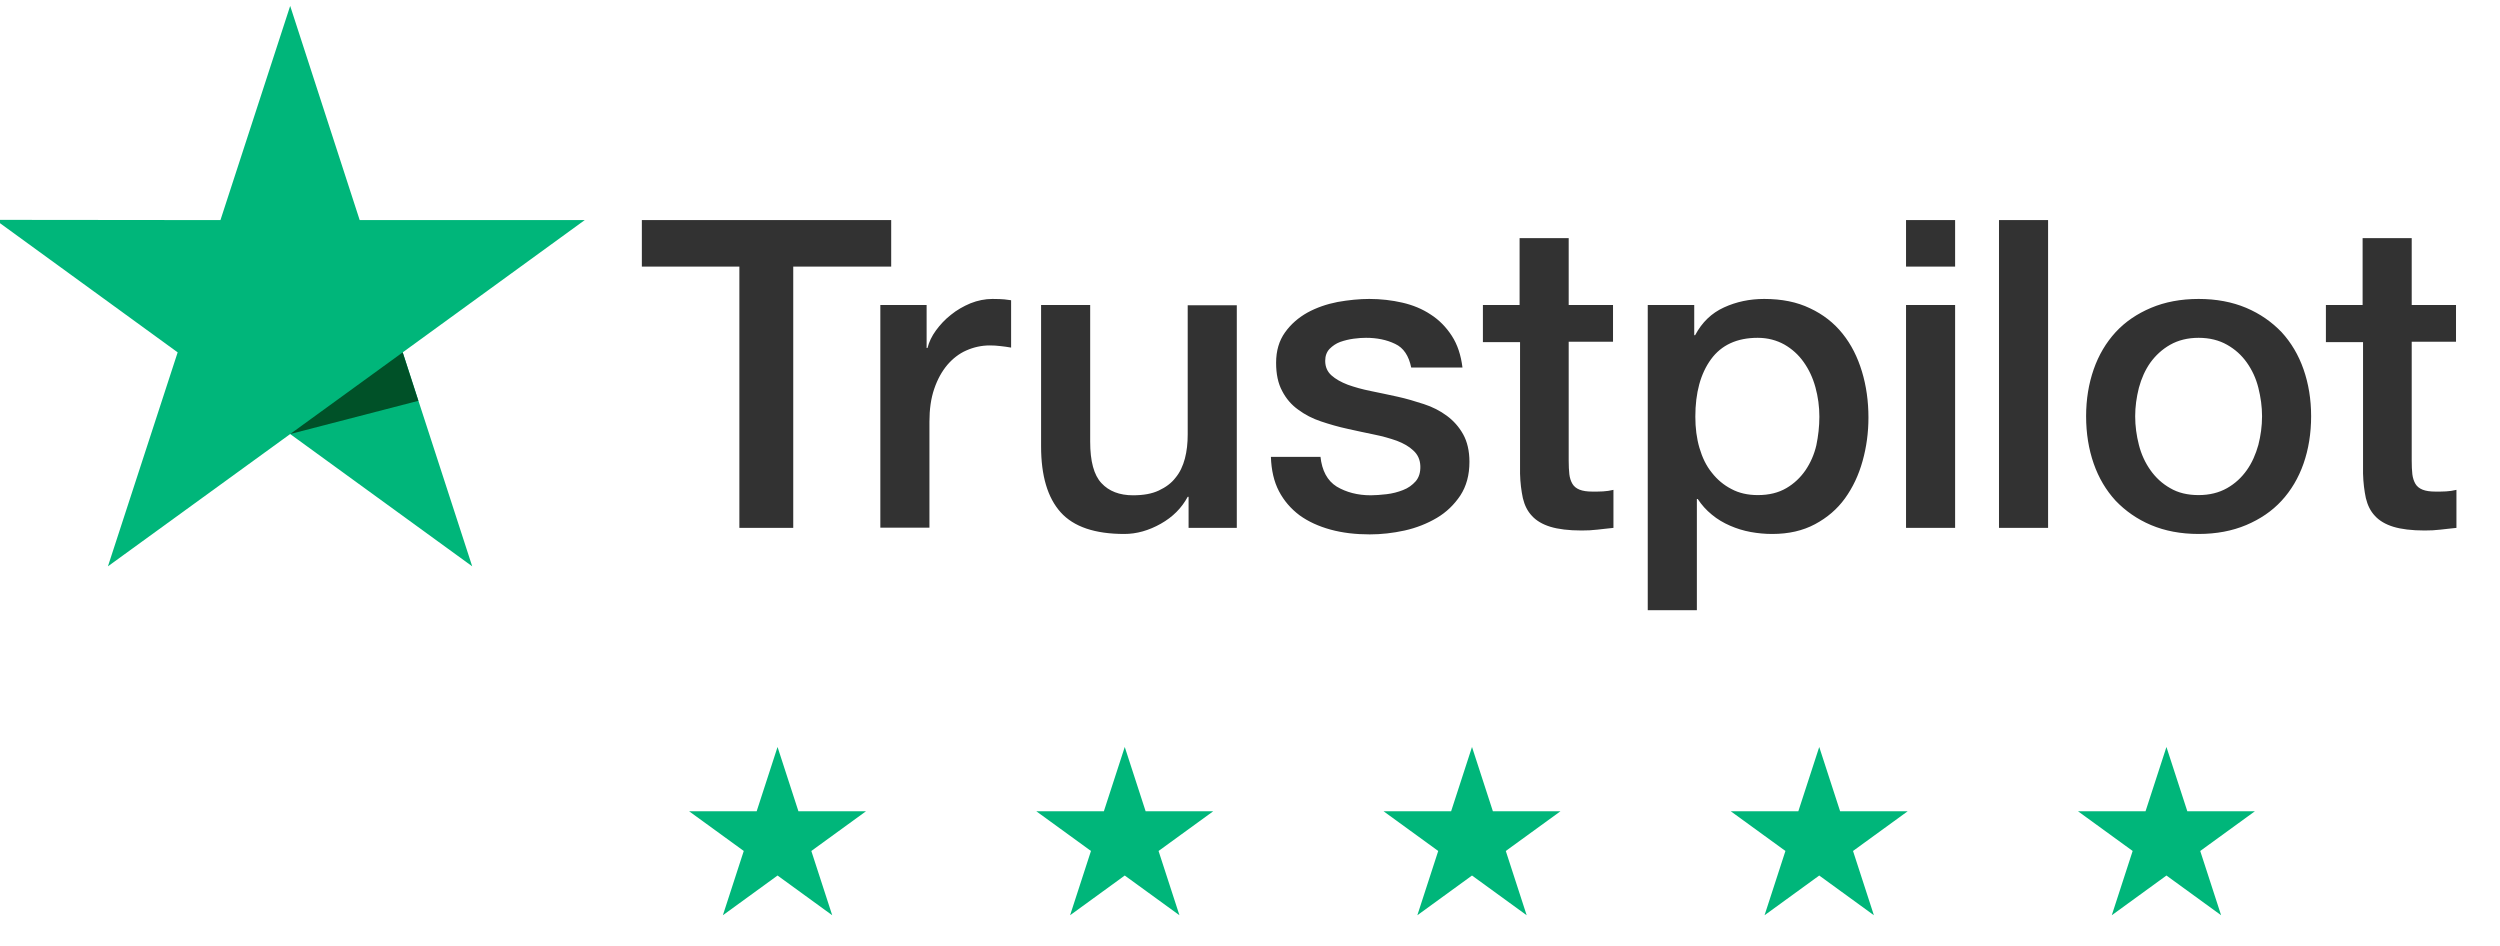
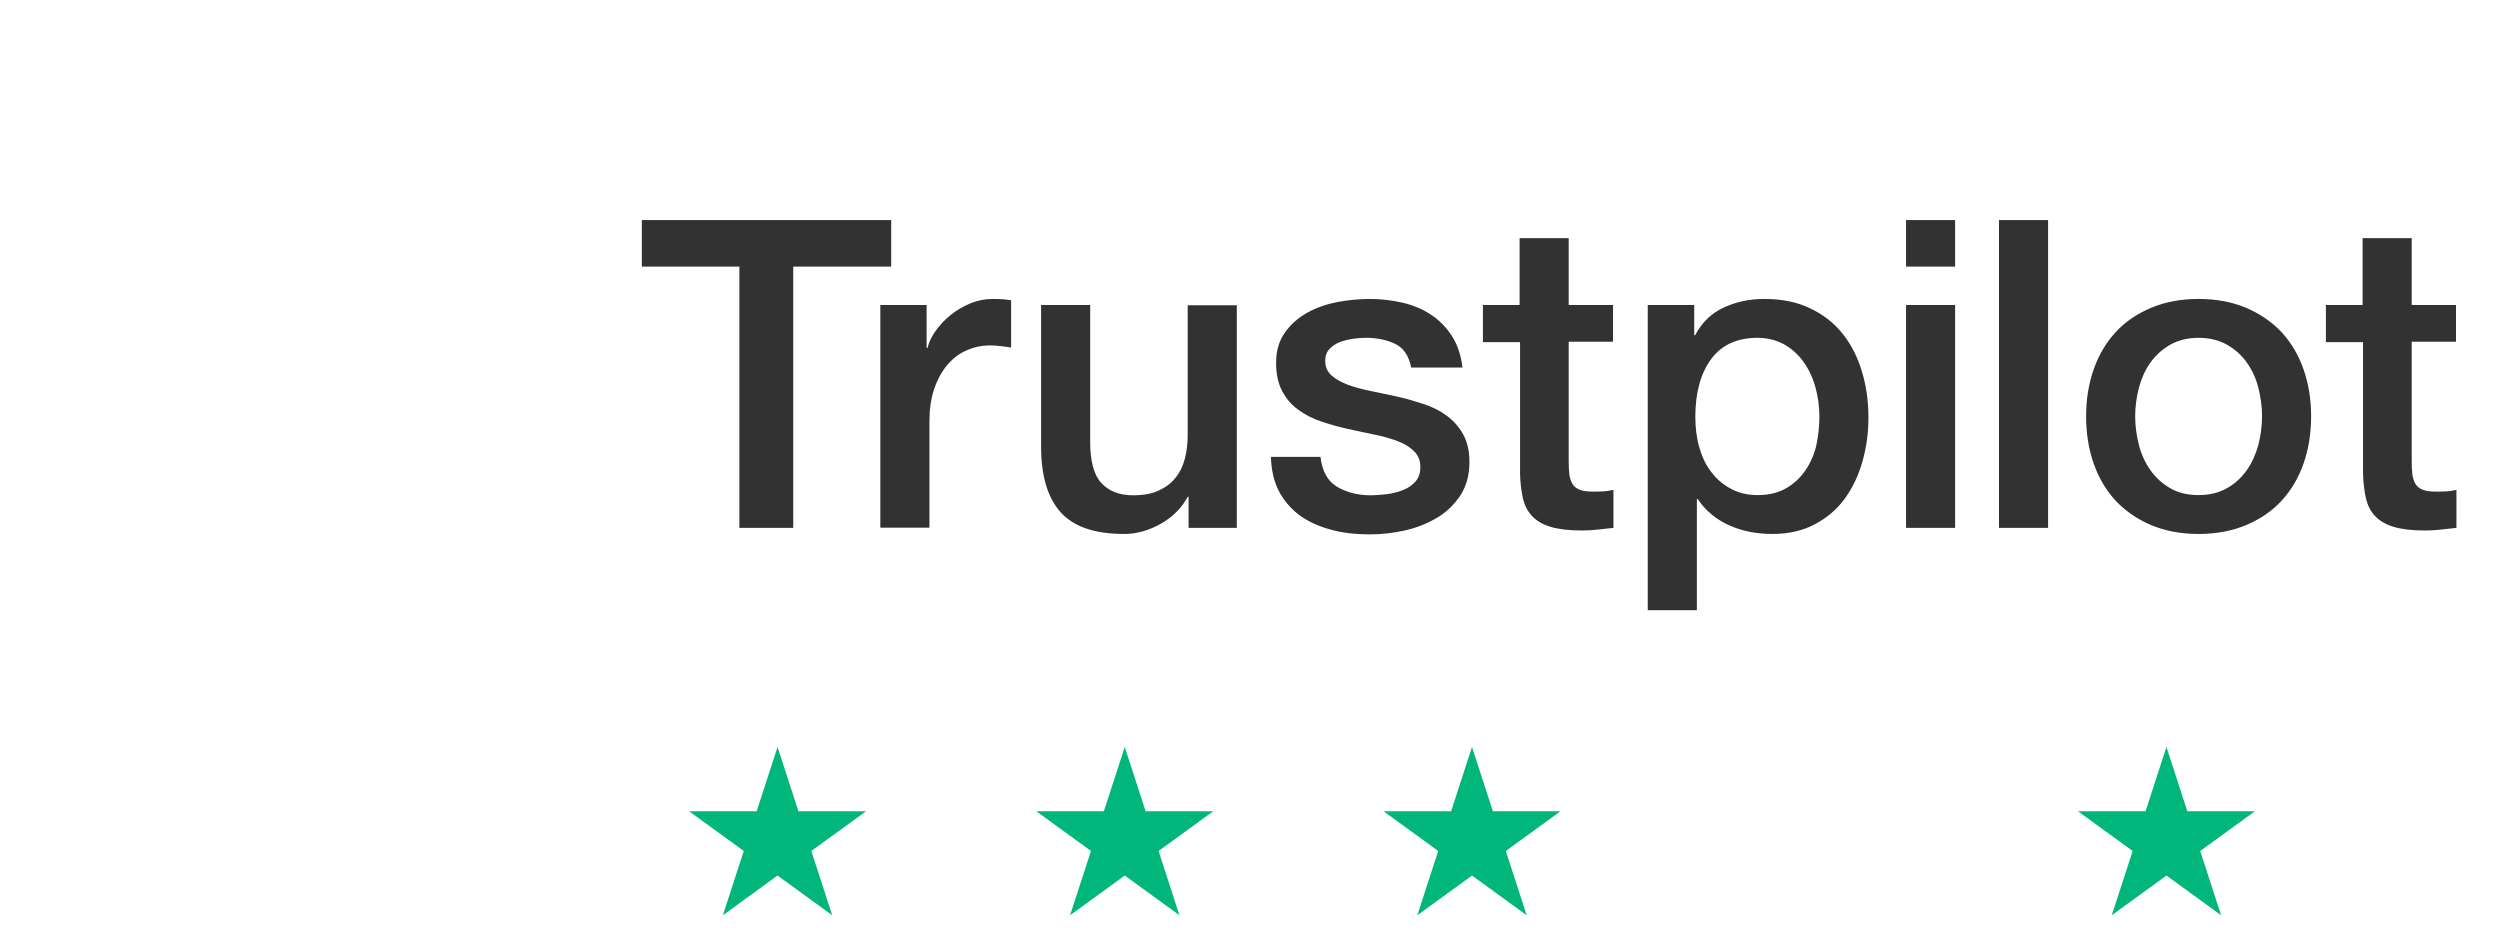
<svg xmlns="http://www.w3.org/2000/svg" width="111" height="42" viewBox="0 0 111 42" fill="none">
  <g clip-path="url(#clip0_206_390)">
    <path d="M34.523 33.166L35.45 36.02H38.45L36.023 37.783L36.95 40.637L34.523 38.873L32.096 40.637L33.023 37.783L30.596 36.02H33.596L34.523 33.166Z" fill="#00B67A" />
    <path d="M49.939 33.166L50.866 36.02H53.867L51.44 37.783L52.367 40.637L49.939 38.873L47.512 40.637L48.439 37.783L46.012 36.02H49.012L49.939 33.166Z" fill="#00B67A" />
    <path d="M65.357 33.166L66.284 36.02H69.285L66.857 37.783L67.784 40.637L65.357 38.873L62.93 40.637L63.857 37.783L61.43 36.02H64.43L65.357 33.166Z" fill="#00B67A" />
-     <path d="M80.774 33.166L81.701 36.02H84.701L82.274 37.783L83.201 40.637L80.774 38.873L78.346 40.637L79.273 37.783L76.846 36.02H79.846L80.774 33.166Z" fill="#00B67A" />
    <path d="M96.19 33.166L97.117 36.02H100.117L97.69 37.783L98.617 40.637L96.19 38.873L93.763 40.637L94.69 37.783L92.263 36.02H95.262L96.19 33.166Z" fill="#00B67A" />
    <path d="M28.508 9.772H39.569V11.836H35.22V23.438H32.828V11.836H28.498V9.772H28.508ZM39.097 13.543H41.142V15.452H41.18C41.248 15.182 41.373 14.922 41.556 14.671C41.739 14.421 41.961 14.18 42.222 13.977C42.482 13.765 42.771 13.601 43.09 13.466C43.408 13.34 43.736 13.273 44.064 13.273C44.315 13.273 44.498 13.283 44.594 13.292C44.691 13.302 44.787 13.321 44.893 13.331V15.433C44.739 15.404 44.585 15.385 44.421 15.366C44.257 15.346 44.102 15.337 43.948 15.337C43.582 15.337 43.234 15.414 42.907 15.559C42.578 15.703 42.299 15.925 42.058 16.205C41.817 16.494 41.624 16.841 41.479 17.266C41.334 17.69 41.267 18.172 41.267 18.722V23.428H39.087V13.543H39.097ZM54.914 23.438H52.773V22.059H52.734C52.464 22.56 52.069 22.956 51.538 23.255C51.008 23.554 50.468 23.708 49.918 23.708C48.616 23.708 47.671 23.39 47.092 22.744C46.513 22.097 46.224 21.123 46.224 19.821V13.543H48.404V19.609C48.404 20.477 48.568 21.094 48.905 21.451C49.233 21.808 49.706 21.991 50.304 21.991C50.767 21.991 51.143 21.924 51.451 21.779C51.76 21.634 52.011 21.451 52.194 21.21C52.387 20.979 52.522 20.689 52.609 20.361C52.695 20.034 52.734 19.677 52.734 19.291V13.553H54.914V23.438ZM58.627 20.265C58.694 20.901 58.935 21.345 59.35 21.605C59.774 21.856 60.276 21.991 60.864 21.991C61.067 21.991 61.298 21.972 61.559 21.943C61.819 21.914 62.07 21.847 62.291 21.76C62.523 21.673 62.706 21.538 62.861 21.364C63.005 21.191 63.073 20.969 63.063 20.689C63.053 20.41 62.947 20.178 62.754 20.005C62.562 19.821 62.32 19.686 62.022 19.571C61.722 19.465 61.385 19.368 60.999 19.291C60.613 19.214 60.228 19.127 59.832 19.04C59.427 18.953 59.032 18.838 58.656 18.712C58.279 18.587 57.942 18.413 57.643 18.191C57.344 17.979 57.103 17.7 56.929 17.362C56.746 17.024 56.659 16.61 56.659 16.108C56.659 15.568 56.794 15.125 57.055 14.758C57.315 14.392 57.653 14.102 58.048 13.88C58.453 13.659 58.897 13.504 59.389 13.408C59.88 13.321 60.353 13.273 60.797 13.273C61.308 13.273 61.8 13.331 62.263 13.437C62.725 13.543 63.15 13.716 63.526 13.967C63.902 14.208 64.211 14.527 64.461 14.912C64.712 15.298 64.867 15.771 64.934 16.32H62.658C62.552 15.8 62.32 15.443 61.944 15.269C61.568 15.086 61.134 14.999 60.652 14.999C60.498 14.999 60.314 15.009 60.102 15.038C59.89 15.067 59.697 15.115 59.504 15.182C59.321 15.25 59.167 15.356 59.032 15.491C58.906 15.626 58.839 15.8 58.839 16.021C58.839 16.291 58.935 16.504 59.118 16.668C59.302 16.832 59.543 16.967 59.842 17.082C60.141 17.189 60.478 17.285 60.864 17.362C61.25 17.439 61.645 17.526 62.05 17.613C62.446 17.7 62.832 17.815 63.217 17.941C63.603 18.066 63.941 18.24 64.24 18.461C64.539 18.683 64.78 18.953 64.963 19.281C65.146 19.609 65.243 20.024 65.243 20.506C65.243 21.094 65.108 21.586 64.838 22.001C64.567 22.406 64.22 22.744 63.796 22.994C63.372 23.245 62.889 23.438 62.369 23.554C61.848 23.669 61.327 23.727 60.816 23.727C60.189 23.727 59.61 23.66 59.08 23.515C58.55 23.37 58.087 23.158 57.701 22.879C57.315 22.589 57.006 22.232 56.785 21.808C56.563 21.384 56.447 20.872 56.428 20.284H58.627V20.265ZM65.821 13.543H67.47V10.572H69.65V13.543H71.618V15.173H69.65V20.458C69.65 20.689 69.66 20.882 69.679 21.056C69.698 21.22 69.746 21.364 69.814 21.48C69.882 21.596 69.988 21.683 70.132 21.741C70.277 21.798 70.46 21.827 70.711 21.827C70.865 21.827 71.02 21.827 71.174 21.818C71.328 21.808 71.482 21.789 71.637 21.75V23.438C71.396 23.467 71.155 23.486 70.933 23.515C70.701 23.544 70.47 23.554 70.229 23.554C69.65 23.554 69.187 23.496 68.84 23.39C68.493 23.284 68.213 23.12 68.02 22.907C67.818 22.695 67.692 22.435 67.615 22.117C67.548 21.798 67.499 21.432 67.49 21.027V15.192H65.841V13.543H65.821ZM73.16 13.543H75.224V14.883H75.263C75.572 14.305 75.996 13.9 76.546 13.649C77.095 13.398 77.683 13.273 78.33 13.273C79.111 13.273 79.786 13.408 80.365 13.688C80.943 13.958 81.426 14.334 81.811 14.816C82.198 15.298 82.477 15.857 82.67 16.494C82.863 17.131 82.959 17.815 82.959 18.539C82.959 19.204 82.872 19.85 82.699 20.468C82.525 21.094 82.265 21.644 81.918 22.126C81.57 22.608 81.127 22.985 80.587 23.274C80.047 23.563 79.419 23.708 78.686 23.708C78.368 23.708 78.05 23.679 77.732 23.621C77.413 23.563 77.105 23.467 76.816 23.341C76.527 23.216 76.247 23.052 76.006 22.85C75.755 22.647 75.552 22.416 75.379 22.155H75.341V27.093H73.16V13.543ZM80.78 18.5C80.78 18.056 80.722 17.622 80.606 17.198C80.49 16.774 80.317 16.407 80.085 16.079C79.854 15.751 79.564 15.491 79.227 15.298C78.879 15.105 78.484 14.999 78.041 14.999C77.125 14.999 76.43 15.318 75.967 15.954C75.504 16.59 75.273 17.439 75.273 18.5C75.273 19.002 75.331 19.465 75.456 19.889C75.581 20.313 75.755 20.68 76.006 20.988C76.247 21.297 76.536 21.538 76.874 21.712C77.211 21.895 77.606 21.982 78.05 21.982C78.551 21.982 78.966 21.876 79.314 21.673C79.661 21.471 79.941 21.201 80.162 20.882C80.384 20.554 80.548 20.188 80.645 19.773C80.731 19.358 80.78 18.934 80.78 18.5ZM84.628 9.772H86.807V11.836H84.628V9.772ZM84.628 13.543H86.807V23.438H84.628V13.543ZM88.755 9.772H90.935V23.438H88.755V9.772ZM97.619 23.708C96.828 23.708 96.123 23.573 95.507 23.313C94.889 23.052 94.369 22.686 93.934 22.232C93.51 21.77 93.182 21.22 92.96 20.583C92.738 19.947 92.623 19.243 92.623 18.481C92.623 17.729 92.738 17.034 92.96 16.398C93.182 15.761 93.51 15.211 93.934 14.748C94.359 14.286 94.889 13.929 95.507 13.668C96.123 13.408 96.828 13.273 97.619 13.273C98.409 13.273 99.113 13.408 99.73 13.668C100.348 13.929 100.868 14.295 101.303 14.748C101.727 15.211 102.055 15.761 102.277 16.398C102.499 17.034 102.614 17.729 102.614 18.481C102.614 19.243 102.499 19.947 102.277 20.583C102.055 21.22 101.727 21.77 101.303 22.232C100.878 22.695 100.348 23.052 99.73 23.313C99.113 23.573 98.409 23.708 97.619 23.708ZM97.619 21.982C98.101 21.982 98.525 21.876 98.882 21.673C99.239 21.471 99.528 21.201 99.76 20.872C99.991 20.545 100.155 20.169 100.271 19.754C100.377 19.339 100.435 18.915 100.435 18.481C100.435 18.056 100.377 17.642 100.271 17.217C100.165 16.793 99.991 16.427 99.76 16.099C99.528 15.771 99.239 15.51 98.882 15.308C98.525 15.105 98.101 14.999 97.619 14.999C97.136 14.999 96.712 15.105 96.355 15.308C95.998 15.51 95.709 15.78 95.477 16.099C95.246 16.427 95.082 16.793 94.967 17.217C94.86 17.642 94.802 18.056 94.802 18.481C94.802 18.915 94.86 19.339 94.967 19.754C95.072 20.169 95.246 20.545 95.477 20.872C95.709 21.201 95.998 21.471 96.355 21.673C96.712 21.885 97.136 21.982 97.619 21.982ZM103.25 13.543H104.9V10.572H107.08V13.543H109.047V15.173H107.08V20.458C107.08 20.689 107.089 20.882 107.108 21.056C107.128 21.22 107.176 21.364 107.243 21.48C107.311 21.596 107.417 21.683 107.562 21.741C107.706 21.798 107.89 21.827 108.141 21.827C108.295 21.827 108.449 21.827 108.603 21.818C108.758 21.808 108.912 21.789 109.066 21.75V23.438C108.825 23.467 108.584 23.486 108.362 23.515C108.131 23.544 107.899 23.554 107.658 23.554C107.08 23.554 106.617 23.496 106.269 23.39C105.922 23.284 105.642 23.12 105.449 22.907C105.247 22.695 105.122 22.435 105.044 22.117C104.977 21.798 104.929 21.432 104.919 21.027V15.192H103.27V13.543H103.25Z" fill="#323232" />
-     <path d="M25.962 9.772H15.97L12.884 0.263L9.788 9.772L-0.203 9.762L7.888 15.645L4.792 25.145L12.884 19.272L20.966 25.145L17.88 15.645L25.962 9.772Z" fill="#00B67A" />
-     <path d="M18.575 17.796L17.88 15.645L12.884 19.271L18.575 17.796Z" fill="#005128" />
  </g>
  <defs>
    <clipPath id="clip0_206_390">
      <rect width="110.098" height="41.475" fill="white" transform="translate(0 0.262)" />
    </clipPath>
  </defs>
</svg>